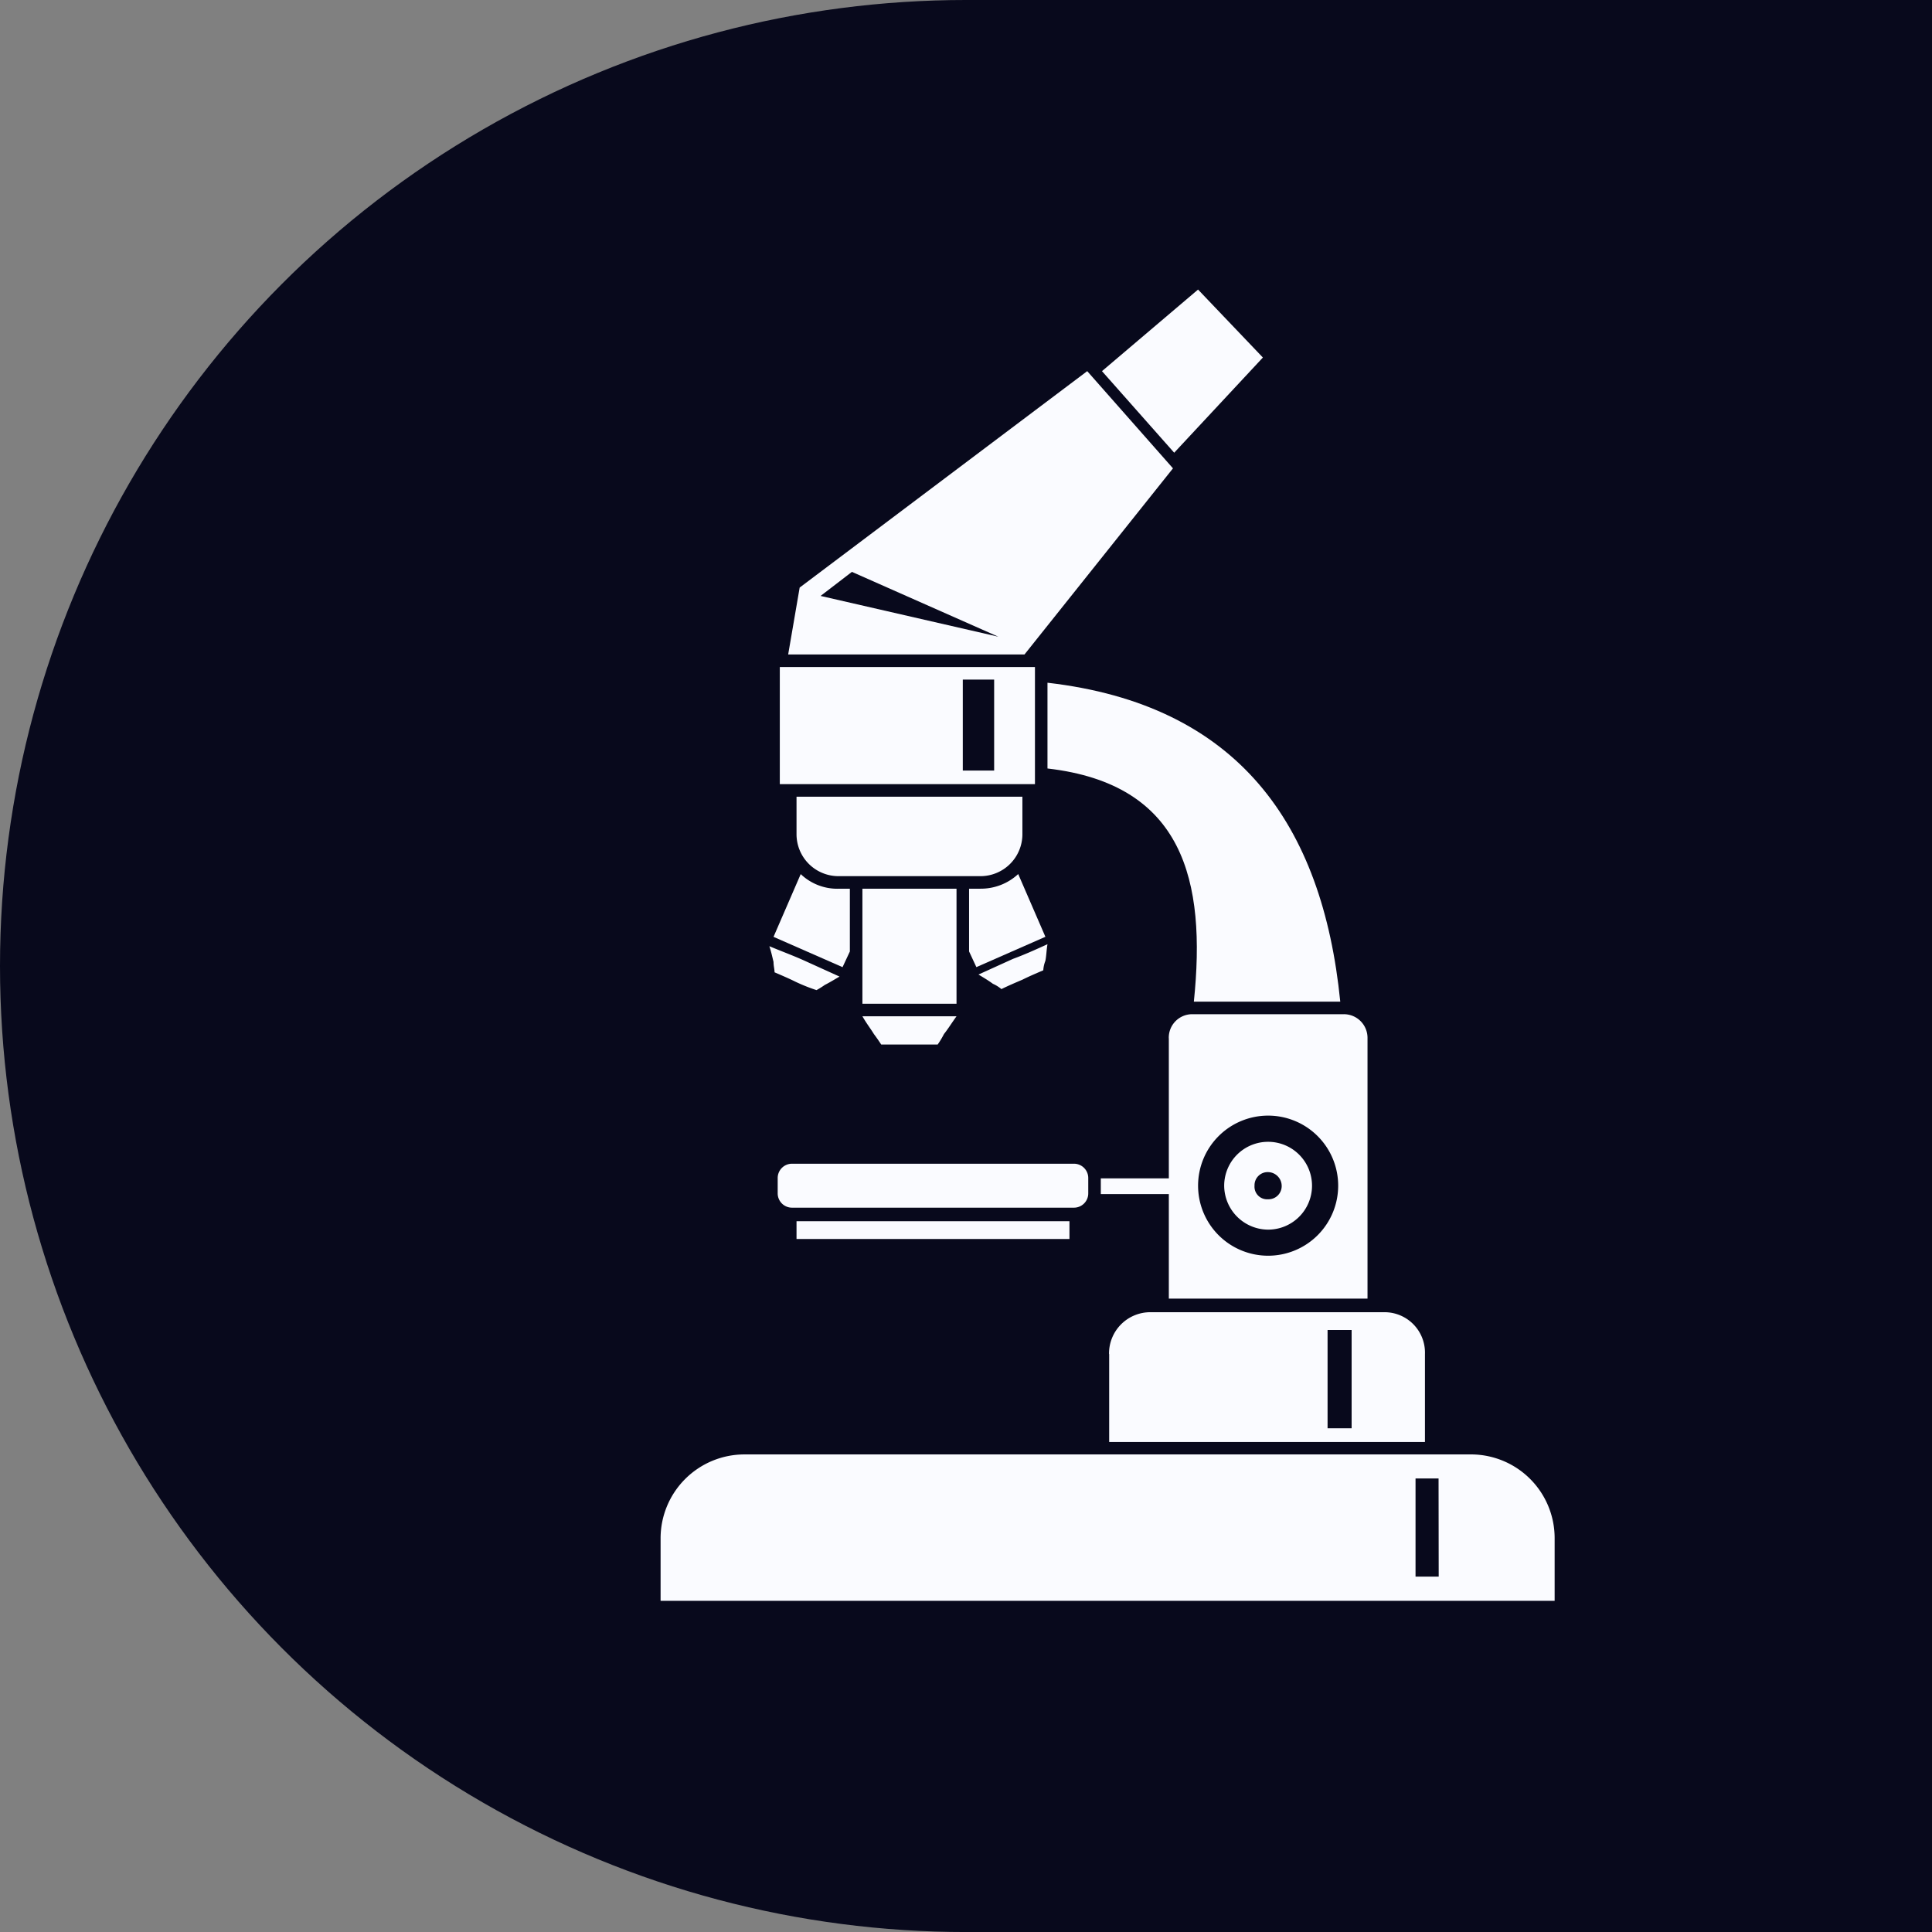
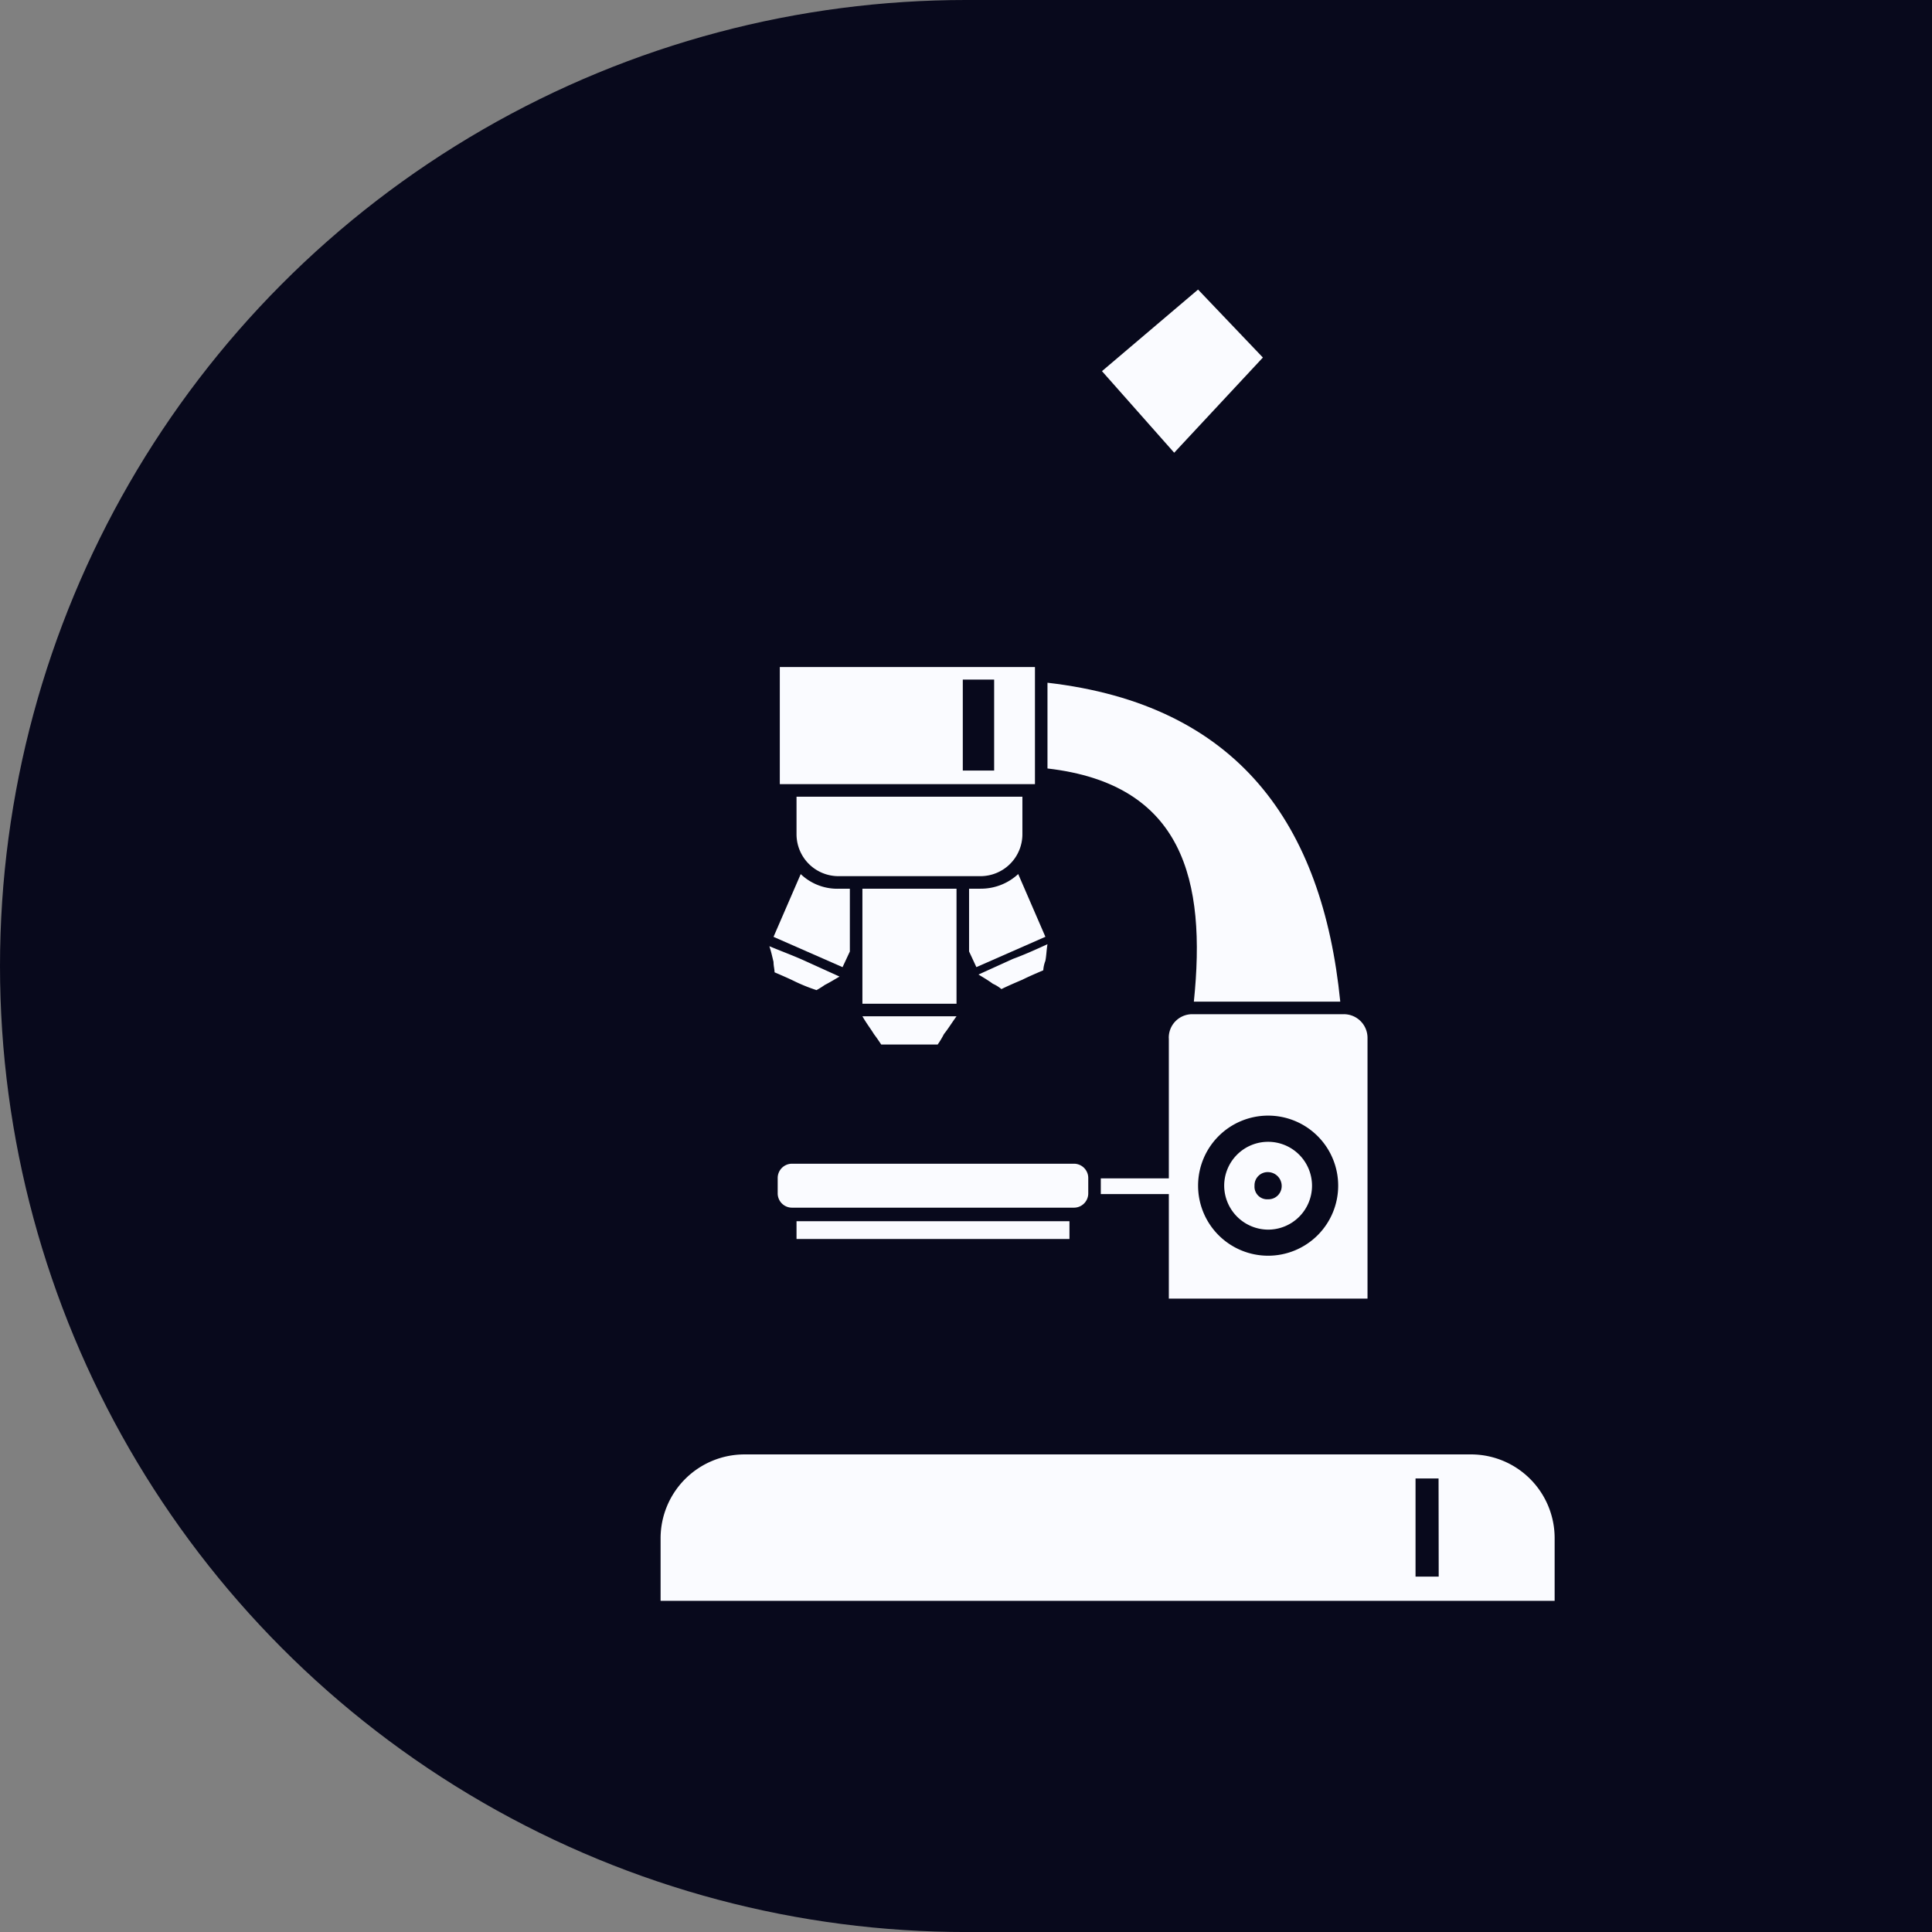
<svg xmlns="http://www.w3.org/2000/svg" width="69.557" height="69.557" viewBox="0 0 69.557 69.557">
  <rect x="0" y="0" width="69.557" height="69.557" fill="#808080" stroke="none" />
  <defs>
    <clipPath id="a">
      <rect width="32.188" height="47.208" fill="#fafbff" />
    </clipPath>
  </defs>
  <g transform="translate(-374.5 -2082.683)">
    <g transform="translate(374.5 2082.683)">
      <g transform="translate(0 0)">
        <ellipse cx="34.778" cy="34.779" rx="34.778" ry="34.779" transform="translate(0 0)" fill="#08091c" />
      </g>
      <rect width="34.778" height="69.557" transform="translate(34.779 0)" fill="#08091c" />
    </g>
    <g transform="translate(398.283 2093.108)">
      <g transform="translate(0 0)" clip-path="url(#a)">
        <path d="M16.143,38.092v-.527a.515.515,0,0,0-.527-.528H5.489a.515.515,0,0,0-.527.528v.527a.515.515,0,0,0,.527.527H15.616a.515.515,0,0,0,.527-.527" transform="translate(-0.746 -5.565)" fill="#fafbff" />
        <path d="M16.392,16.658v3.087c4.894.564,5.722,4.028,5.27,8.395h5.271c-.64-6.4-3.69-10.692-10.541-11.482" transform="translate(-2.463 -2.503)" fill="#fafbff" />
        <rect width="9.826" height="0.64" transform="translate(4.894 33.542)" fill="#fafbff" />
        <path d="M25.46,39.27a1.581,1.581,0,1,0-1.581-1.581A1.59,1.59,0,0,0,25.46,39.27m0-2.071a.5.5,0,0,1,.489.489.475.475,0,0,1-.489.489.455.455,0,0,1-.489-.489.474.474,0,0,1,.489-.489" transform="translate(-3.588 -5.425)" fill="#fafbff" />
-         <path d="M19.006,44.834V48H30.375V44.834a1.455,1.455,0,0,0-1.468-1.506h-8.4a1.486,1.486,0,0,0-1.506,1.506m7.868-.866h.866v3.539h-.866Z" transform="translate(-2.856 -6.51)" fill="#fafbff" />
        <path d="M13.484,25.292H13.07V27.55l.263.565,2.485-1.092-.979-2.259a1.972,1.972,0,0,1-1.355.527" transform="translate(-1.964 -3.721)" fill="#fafbff" />
        <path d="M21.1,31.568v5.044H18.651v.565H21.1v3.764h7.153V31.568a.852.852,0,0,0-.866-.866H21.927a.844.844,0,0,0-.829.866m3.577,2.785a2.522,2.522,0,1,1-2.522,2.522,2.522,2.522,0,0,1,2.522-2.522" transform="translate(-2.802 -4.613)" fill="#fafbff" />
-         <path d="M19.259,6.957l-3.087-3.5L5.819,11.249l-.414,2.409h8.508ZM6.572,11.55,7.7,10.684l5.271,2.334Z" transform="translate(-0.812 -0.52)" fill="#fafbff" />
        <path d="M14.237,15.993H5.051v4.216h9.186ZM12.768,19.72H11.639V16.445h1.129Z" transform="translate(-0.759 -2.403)" fill="#fafbff" />
        <path d="M7.533,27.552V25.293H7.119a1.91,1.91,0,0,1-1.355-.527l-.979,2.259L7.27,28.116Z" transform="translate(-0.719 -3.721)" fill="#fafbff" />
        <path d="M29.214,49.353H3.012A3.021,3.021,0,0,0,0,52.365v2.259H32.188V52.365a3.013,3.013,0,0,0-2.974-3.012m-1.2,4.4H27.18V50.219h.829Z" transform="translate(0 -7.415)" fill="#fafbff" />
        <path d="M4.8,28.764c.263.113.527.226.753.339a6.316,6.316,0,0,0,.753.3,3.354,3.354,0,0,0,.3-.188c.151-.076.339-.189.528-.3L5.888,28.35c-.415-.189-.829-.339-1.28-.528.075.226.112.415.15.565,0,.15.037.263.037.376" transform="translate(-0.692 -4.181)" fill="#fafbff" />
        <path d="M24.493,2.447,22.159,0,18.7,2.937l2.6,2.937Z" transform="translate(-2.809 0)" fill="#fafbff" />
        <rect width="3.388" height="4.141" transform="translate(7.266 21.571)" fill="#fafbff" />
        <path d="M5.759,22.842a1.51,1.51,0,0,0,1.506,1.506h5.12a1.51,1.51,0,0,0,1.506-1.506V21.487H5.759Z" transform="translate(-0.865 -3.229)" fill="#fafbff" />
        <path d="M13.995,29.164a1.307,1.307,0,0,1,.3.188c.226-.112.489-.225.754-.338.225-.113.489-.226.753-.339a1.107,1.107,0,0,1,.075-.339c.038-.188.038-.376.076-.6-.414.189-.829.377-1.242.528l-1.242.564c.188.113.376.226.527.339" transform="translate(-2.024 -4.167)" fill="#fafbff" />
        <path d="M9.228,31.806h2.033a3.211,3.211,0,0,0,.226-.376c.15-.189.263-.376.452-.64H8.551c.15.263.3.451.414.64.113.15.188.263.263.376" transform="translate(-1.285 -4.626)" fill="#fafbff" />
      </g>
    </g>
  </g>
</svg>